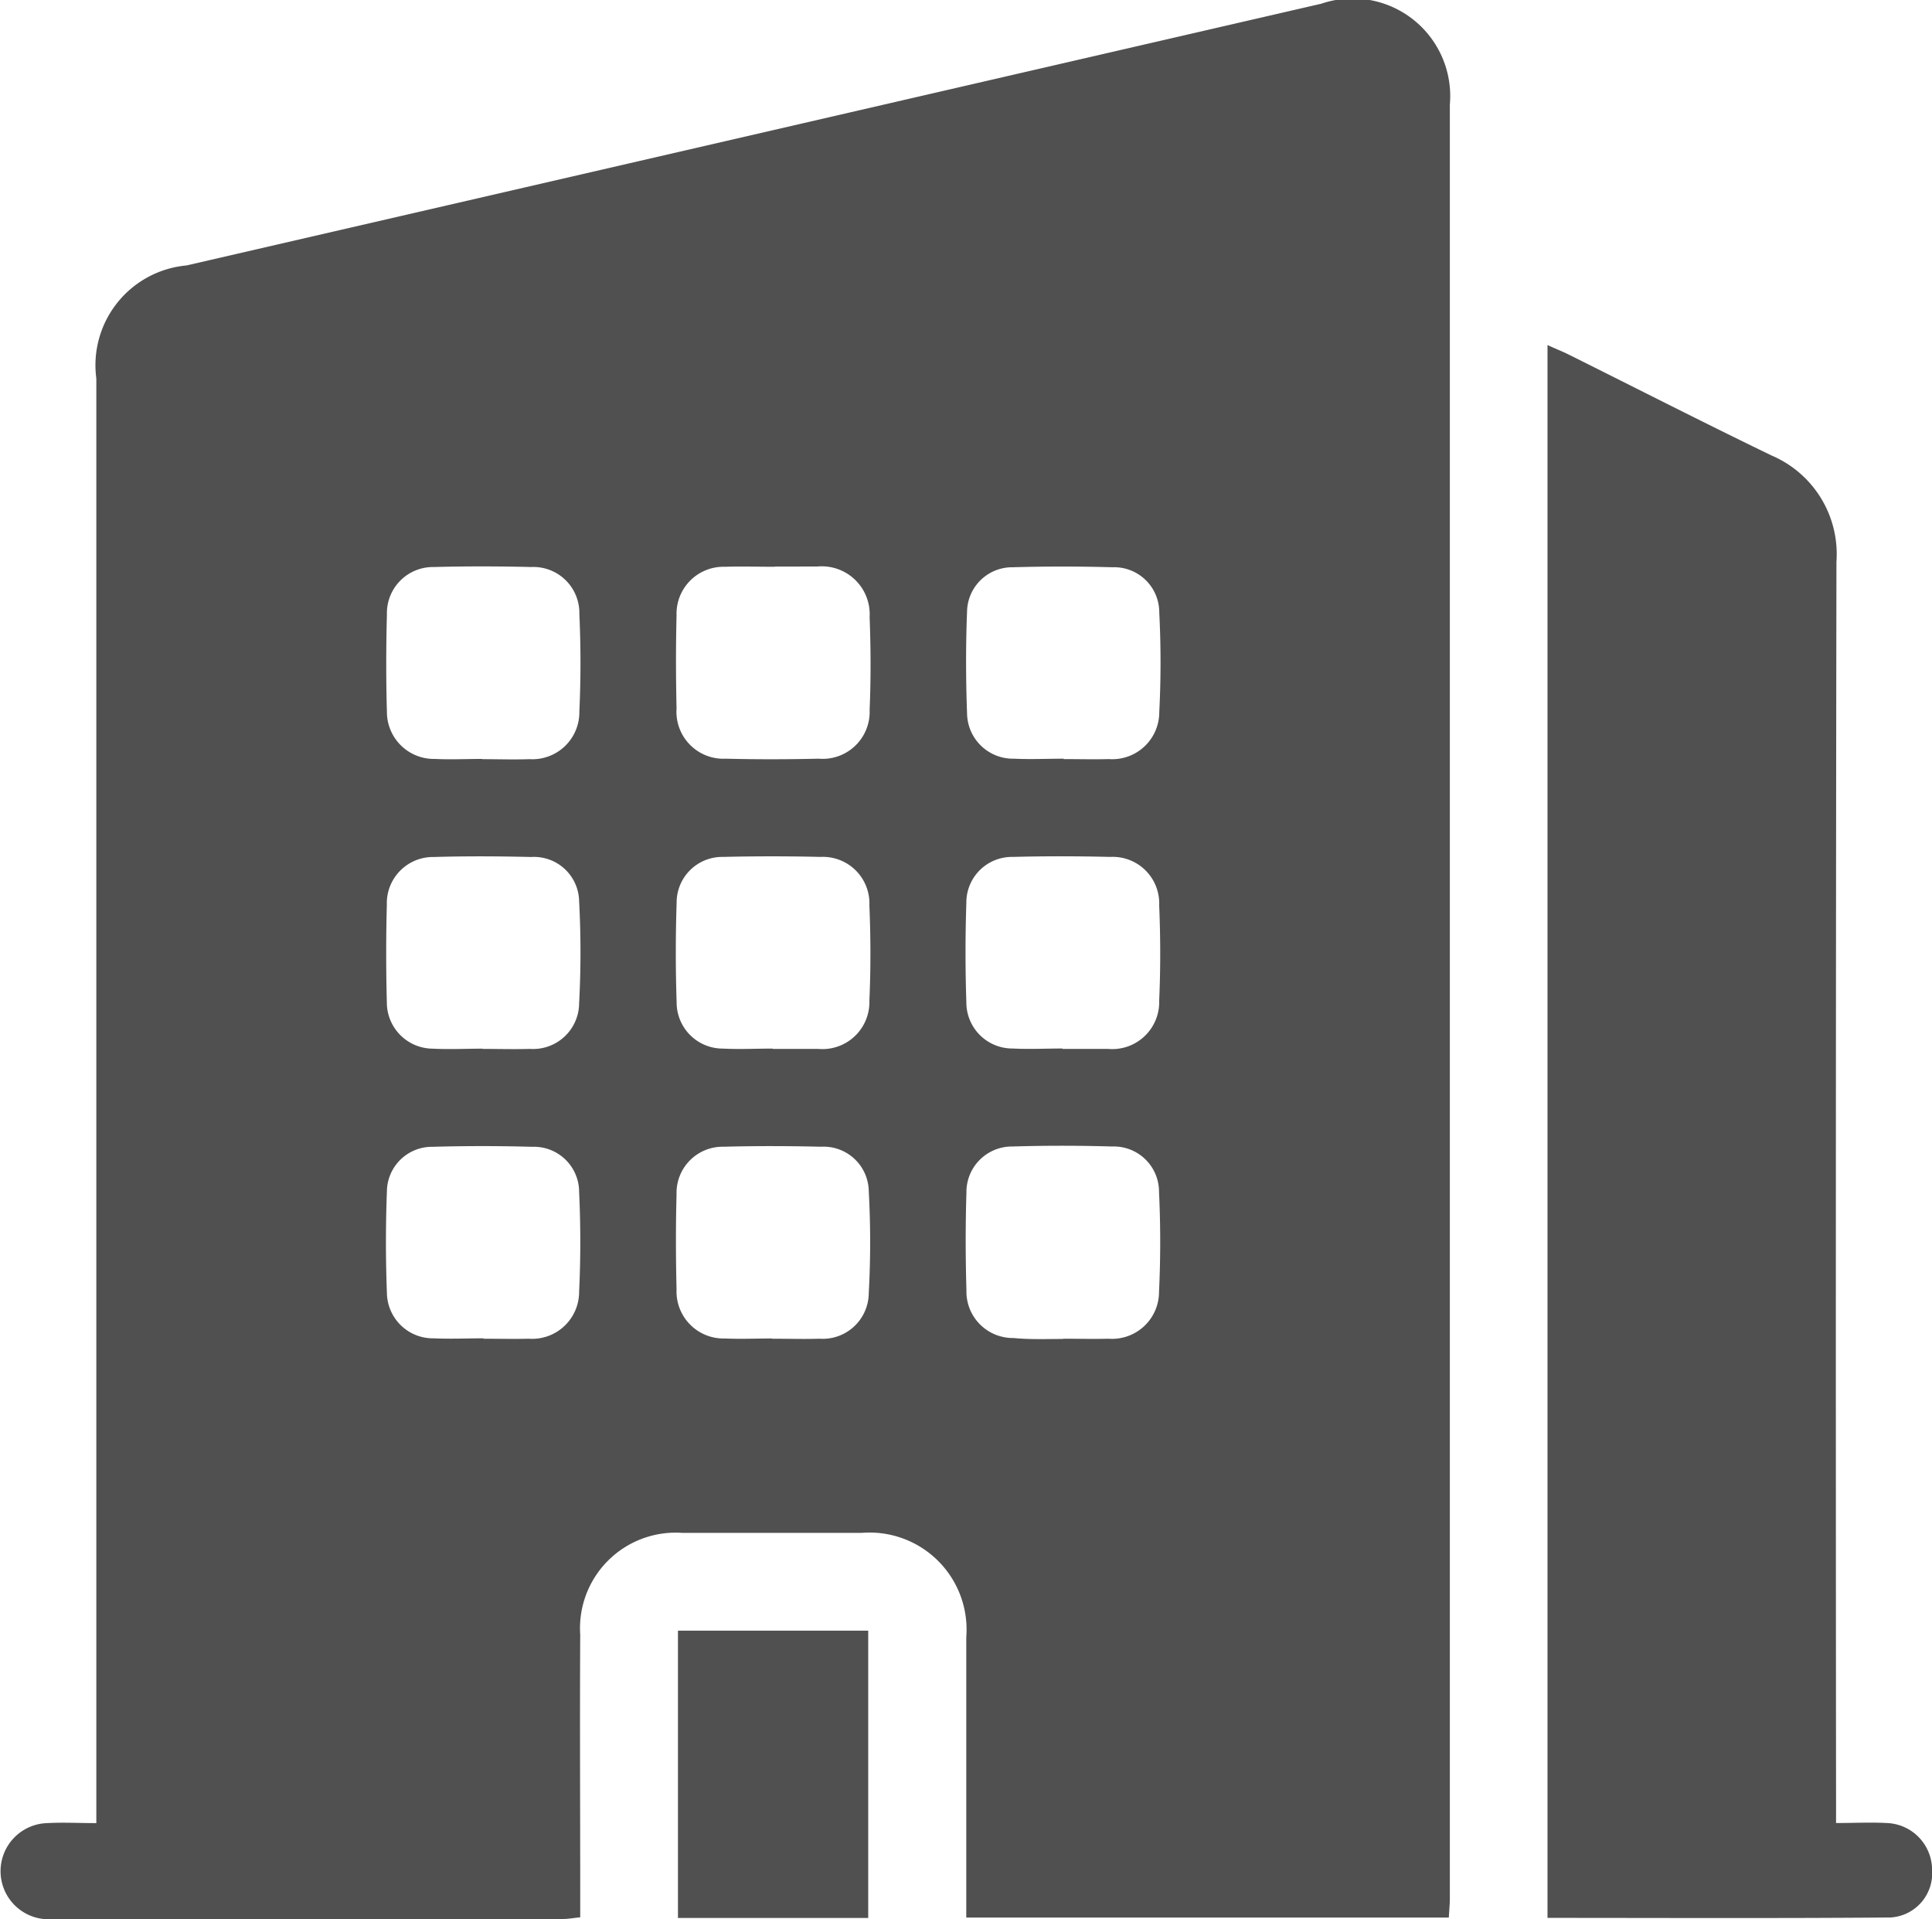
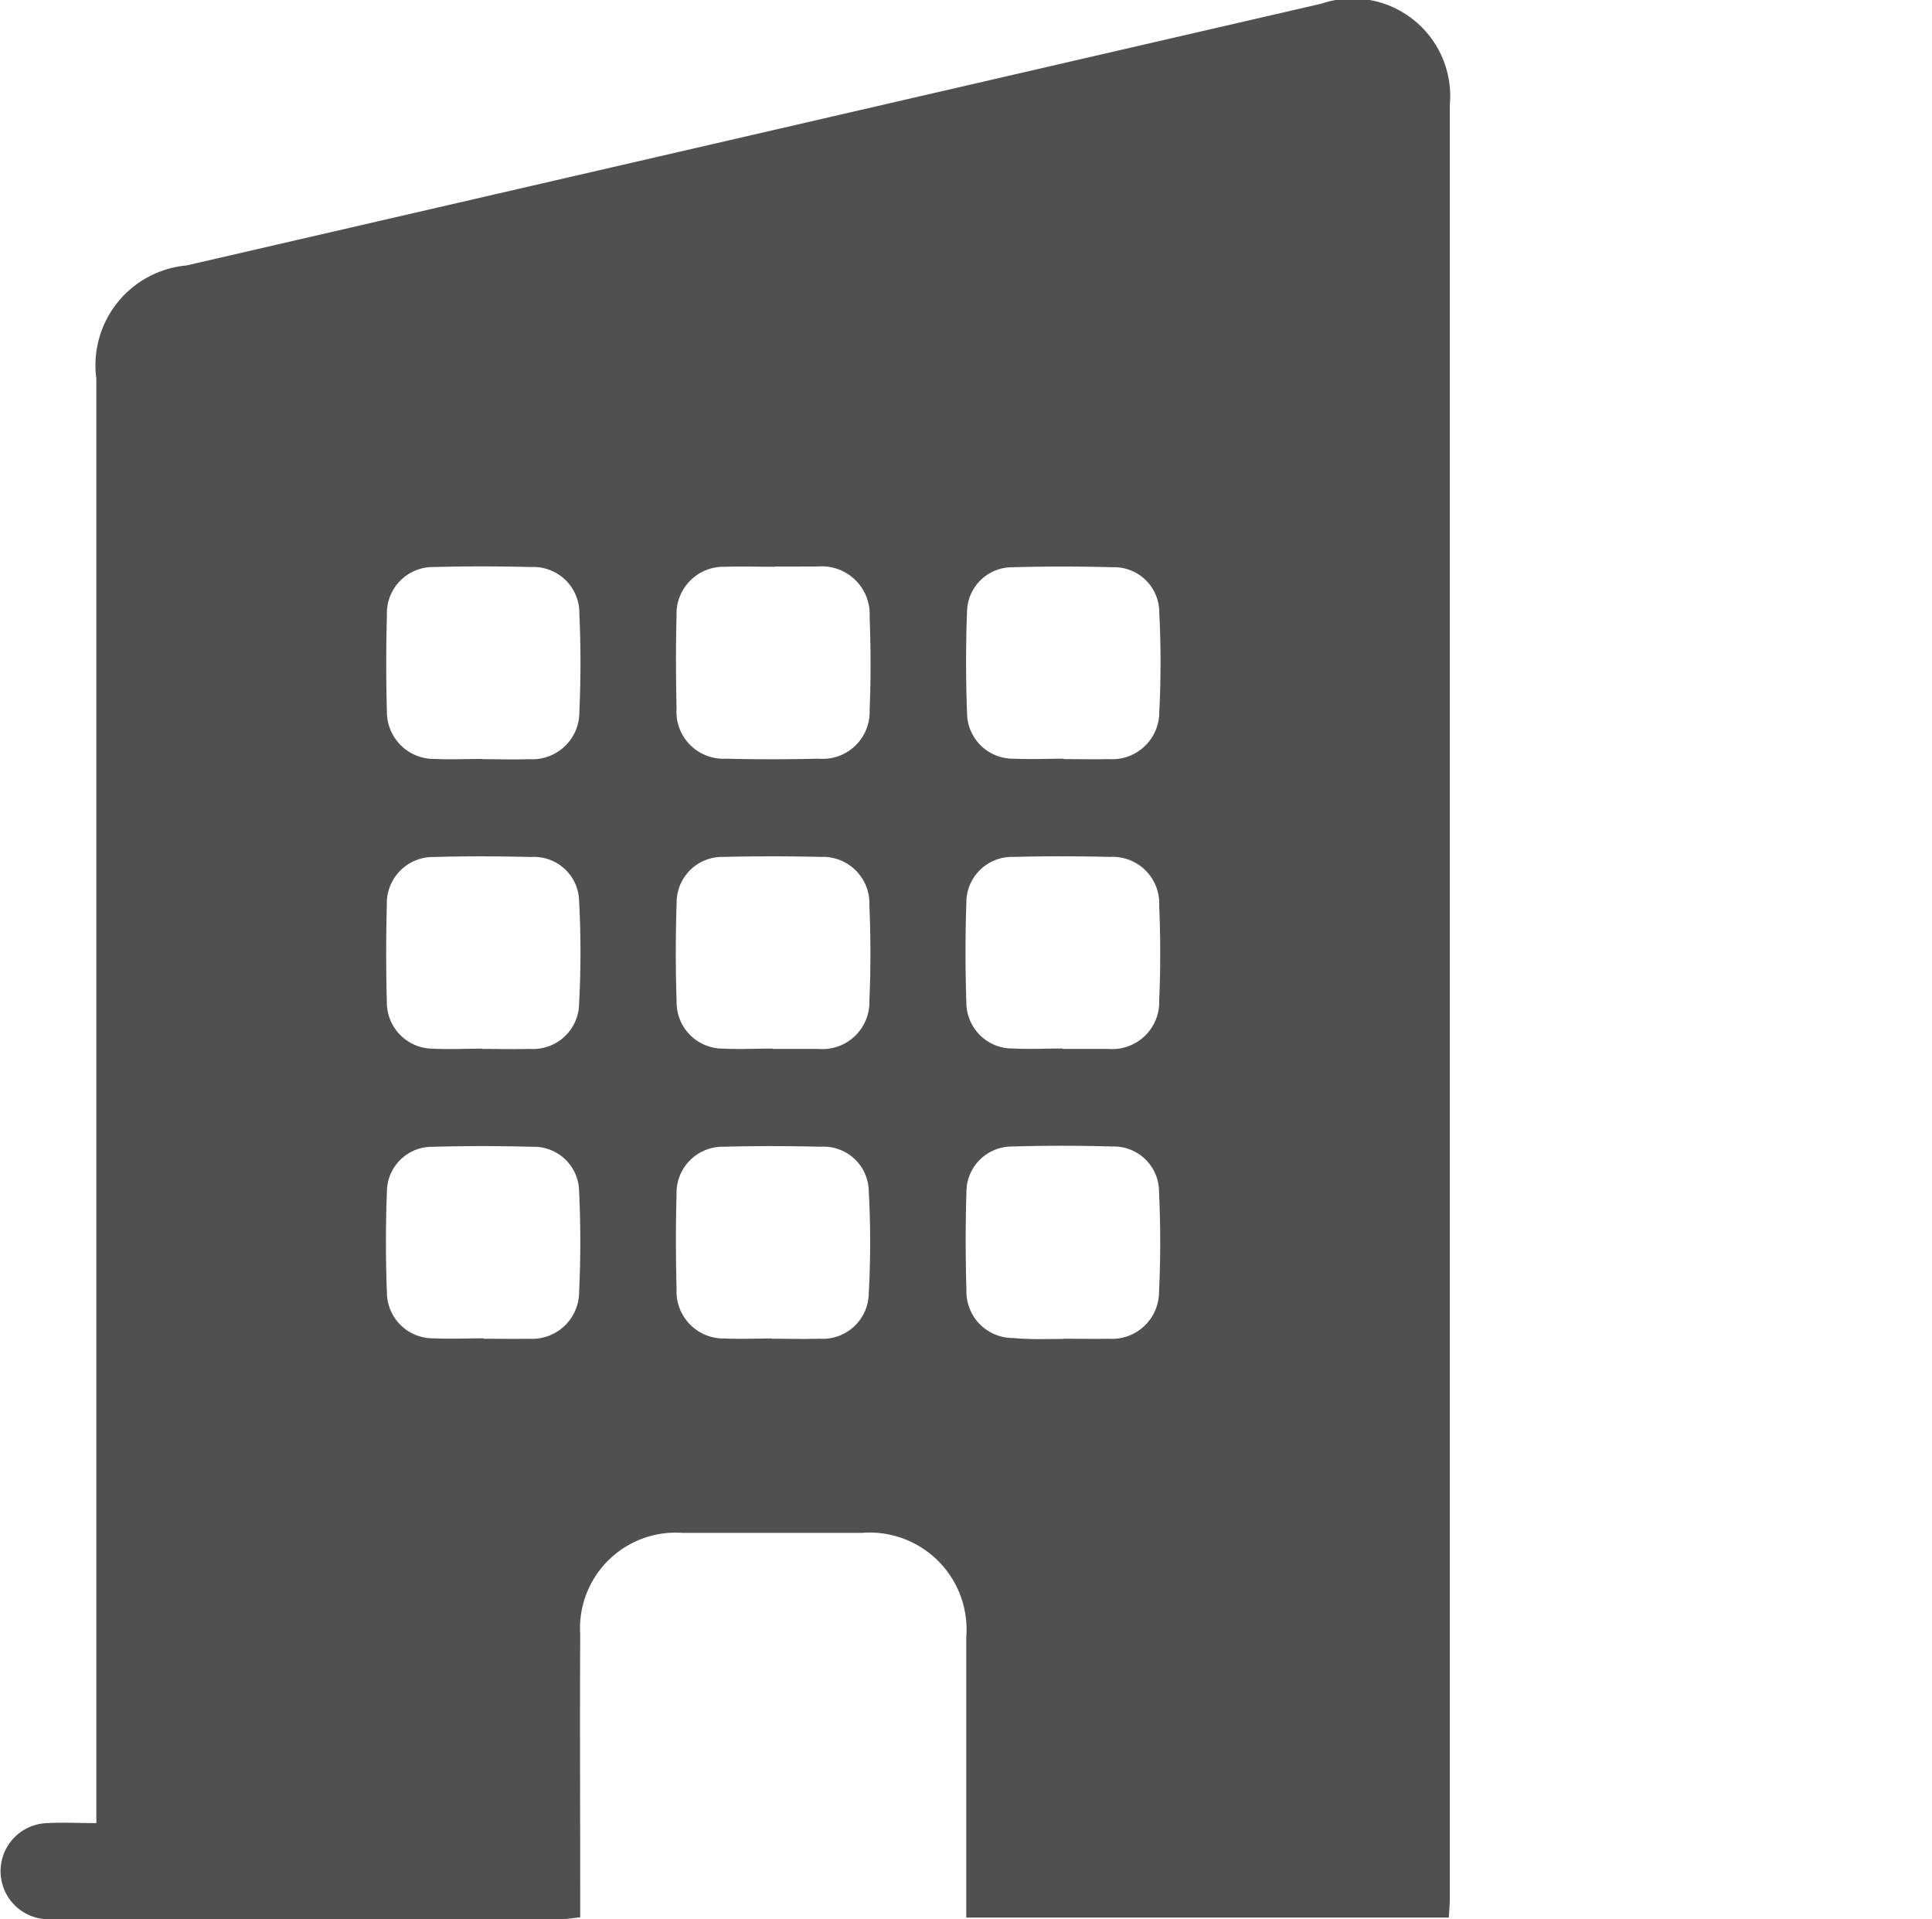
<svg xmlns="http://www.w3.org/2000/svg" id="Group_11250" data-name="Group 11250" width="24.667" height="24.5" viewBox="0 0 24.667 24.5">
-   <path id="Path_2500" data-name="Path 2500" d="M2765.1,2500.245c-.095.01-.151.021-.208.021q-3.254,0-6.507,0a.614.614,0,1,1-.085-1.224c.2-.011.4,0,.626,0V2480.6a1.279,1.279,0,0,1,1.151-1.444l14.49-3.342a1.245,1.245,0,0,1,1.64,1.288q0,11.449,0,22.9c0,.075-.008.15-.013.246h-6.161v-.312q0-1.634,0-3.268a1.238,1.238,0,0,0-1.338-1.331q-1.143,0-2.285,0a1.221,1.221,0,0,0-1.306,1.3c-.006,1.089,0,2.178,0,3.267v.342Zm-1.249-14.786c.2,0,.4.007.607,0a.6.6,0,0,0,.635-.61c.019-.413.019-.829,0-1.243a.587.587,0,0,0-.614-.6c-.414-.01-.829-.011-1.243,0a.589.589,0,0,0-.6.607c-.011.414-.012.829,0,1.243a.6.6,0,0,0,.613.6c.2.01.4,0,.607,0Zm3.737-2.456v0c-.212,0-.424-.007-.635,0a.6.6,0,0,0-.619.622c-.01.395-.009.79,0,1.185a.6.6,0,0,0,.629.643c.395.01.79.009,1.186,0a.6.6,0,0,0,.65-.624c.017-.395.015-.79,0-1.185a.612.612,0,0,0-.661-.645C2767.953,2483,2767.771,2483,2767.587,2483Zm3.687,2.455h0c.193,0,.385.005.579,0a.6.6,0,0,0,.643-.6,12.474,12.474,0,0,0,0-1.271.576.576,0,0,0-.6-.578c-.424-.012-.848-.012-1.272,0a.576.576,0,0,0-.582.565c-.017.434-.016.868,0,1.3a.587.587,0,0,0,.6.579c.211.01.424,0,.635,0Zm-7.42,3.7v0c.2,0,.4.006.607,0a.588.588,0,0,0,.628-.584,12.154,12.154,0,0,0,0-1.3.576.576,0,0,0-.612-.566c-.414-.01-.829-.012-1.243,0a.59.59,0,0,0-.6.61c-.011.414-.011.829,0,1.243a.59.59,0,0,0,.586.594c.212.011.424,0,.636,0Zm3.707,0v0c.194,0,.386,0,.579,0a.6.6,0,0,0,.655-.618c.018-.4.017-.81,0-1.214a.594.594,0,0,0-.624-.619c-.414-.01-.829-.01-1.243,0a.582.582,0,0,0-.594.585c-.014.423-.014.848,0,1.272a.589.589,0,0,0,.591.59c.212.011.424,0,.636,0Zm3.7,0v0c.193,0,.385,0,.579,0a.6.6,0,0,0,.655-.619c.018-.4.017-.809,0-1.213a.594.594,0,0,0-.625-.619c-.414-.01-.829-.011-1.243,0a.582.582,0,0,0-.594.585c-.014.423-.014.848,0,1.272a.588.588,0,0,0,.592.589c.212.011.424,0,.636,0Zm-7.395,3.7h0c.193,0,.385.005.579,0a.6.6,0,0,0,.644-.6c.02-.423.02-.848,0-1.272a.577.577,0,0,0-.6-.578c-.424-.012-.848-.012-1.272,0a.575.575,0,0,0-.582.566q-.025.65,0,1.3a.588.588,0,0,0,.6.579c.211.01.424,0,.636,0Zm3.686,0c.2,0,.405.006.607,0a.588.588,0,0,0,.628-.583,11.908,11.908,0,0,0,0-1.3.577.577,0,0,0-.611-.568c-.414-.01-.829-.011-1.243,0a.589.589,0,0,0-.6.608c-.011.4-.01.81,0,1.215a.6.6,0,0,0,.616.625c.2.009.4,0,.607,0Zm3.716,0v0c.193,0,.385.005.579,0a.6.6,0,0,0,.646-.6q.03-.635,0-1.272a.578.578,0,0,0-.6-.582q-.636-.019-1.272,0a.581.581,0,0,0-.587.591c-.013.414-.012.829,0,1.243a.593.593,0,0,0,.6.611C2770.847,2492.87,2771.059,2492.861,2771.271,2492.861Z" transform="translate(-2757.696 -2475.767)" fill="#505050" />
-   <path id="Path_2501" data-name="Path 2501" d="M3013.45,2532.79c.1.047.19.081.273.123.861.429,1.719.867,2.585,1.286a1.368,1.368,0,0,1,.831,1.358q-.012,7.861-.005,15.725v.377c.23,0,.44-.011.648,0a.6.6,0,0,1,.578.6.565.565,0,0,1-.534.606c-1.453.012-2.906.005-4.376.005Z" transform="translate(-2993.692 -2528.385)" fill="#505050" />
-   <path id="Path_2502" data-name="Path 2502" d="M2872.169,2748.908h-2.429v-3.668h2.429Z" transform="translate(-2861.084 -2724.422)" fill="#505050" />
+   <path id="Path_2500" data-name="Path 2500" d="M2765.1,2500.245c-.095.01-.151.021-.208.021q-3.254,0-6.507,0a.614.614,0,1,1-.085-1.224c.2-.011.4,0,.626,0V2480.6a1.279,1.279,0,0,1,1.151-1.444l14.49-3.342a1.245,1.245,0,0,1,1.64,1.288q0,11.449,0,22.9c0,.075-.008.15-.013.246h-6.161v-.312q0-1.634,0-3.268a1.238,1.238,0,0,0-1.338-1.331q-1.143,0-2.285,0a1.221,1.221,0,0,0-1.306,1.3c-.006,1.089,0,2.178,0,3.267v.342Zm-1.249-14.786c.2,0,.4.007.607,0a.6.6,0,0,0,.635-.61c.019-.413.019-.829,0-1.243a.587.587,0,0,0-.614-.6c-.414-.01-.829-.011-1.243,0a.589.589,0,0,0-.6.607c-.011.414-.012.829,0,1.243a.6.6,0,0,0,.613.6c.2.01.4,0,.607,0Zm3.737-2.456v0c-.212,0-.424-.007-.635,0a.6.6,0,0,0-.619.622c-.01.395-.009.79,0,1.185a.6.6,0,0,0,.629.643c.395.01.79.009,1.186,0a.6.6,0,0,0,.65-.624c.017-.395.015-.79,0-1.185a.612.612,0,0,0-.661-.645C2767.953,2483,2767.771,2483,2767.587,2483Zm3.687,2.455h0c.193,0,.385.005.579,0a.6.6,0,0,0,.643-.6,12.474,12.474,0,0,0,0-1.271.576.576,0,0,0-.6-.578c-.424-.012-.848-.012-1.272,0a.576.576,0,0,0-.582.565c-.017.434-.016.868,0,1.3a.587.587,0,0,0,.6.579c.211.01.424,0,.635,0Zm-7.42,3.7c.2,0,.4.006.607,0a.588.588,0,0,0,.628-.584,12.154,12.154,0,0,0,0-1.3.576.576,0,0,0-.612-.566c-.414-.01-.829-.012-1.243,0a.59.59,0,0,0-.6.61c-.011.414-.011.829,0,1.243a.59.59,0,0,0,.586.594c.212.011.424,0,.636,0Zm3.707,0v0c.194,0,.386,0,.579,0a.6.6,0,0,0,.655-.618c.018-.4.017-.81,0-1.214a.594.594,0,0,0-.624-.619c-.414-.01-.829-.01-1.243,0a.582.582,0,0,0-.594.585c-.014.423-.014.848,0,1.272a.589.589,0,0,0,.591.59c.212.011.424,0,.636,0Zm3.7,0v0c.193,0,.385,0,.579,0a.6.6,0,0,0,.655-.619c.018-.4.017-.809,0-1.213a.594.594,0,0,0-.625-.619c-.414-.01-.829-.011-1.243,0a.582.582,0,0,0-.594.585c-.014.423-.014.848,0,1.272a.588.588,0,0,0,.592.589c.212.011.424,0,.636,0Zm-7.395,3.7h0c.193,0,.385.005.579,0a.6.6,0,0,0,.644-.6c.02-.423.02-.848,0-1.272a.577.577,0,0,0-.6-.578c-.424-.012-.848-.012-1.272,0a.575.575,0,0,0-.582.566q-.025.65,0,1.3a.588.588,0,0,0,.6.579c.211.01.424,0,.636,0Zm3.686,0c.2,0,.405.006.607,0a.588.588,0,0,0,.628-.583,11.908,11.908,0,0,0,0-1.3.577.577,0,0,0-.611-.568c-.414-.01-.829-.011-1.243,0a.589.589,0,0,0-.6.608c-.011.4-.01.81,0,1.215a.6.6,0,0,0,.616.625c.2.009.4,0,.607,0Zm3.716,0v0c.193,0,.385.005.579,0a.6.6,0,0,0,.646-.6q.03-.635,0-1.272a.578.578,0,0,0-.6-.582q-.636-.019-1.272,0a.581.581,0,0,0-.587.591c-.013.414-.012.829,0,1.243a.593.593,0,0,0,.6.611C2770.847,2492.87,2771.059,2492.861,2771.271,2492.861Z" transform="translate(-2757.696 -2475.767)" fill="#505050" />
</svg>